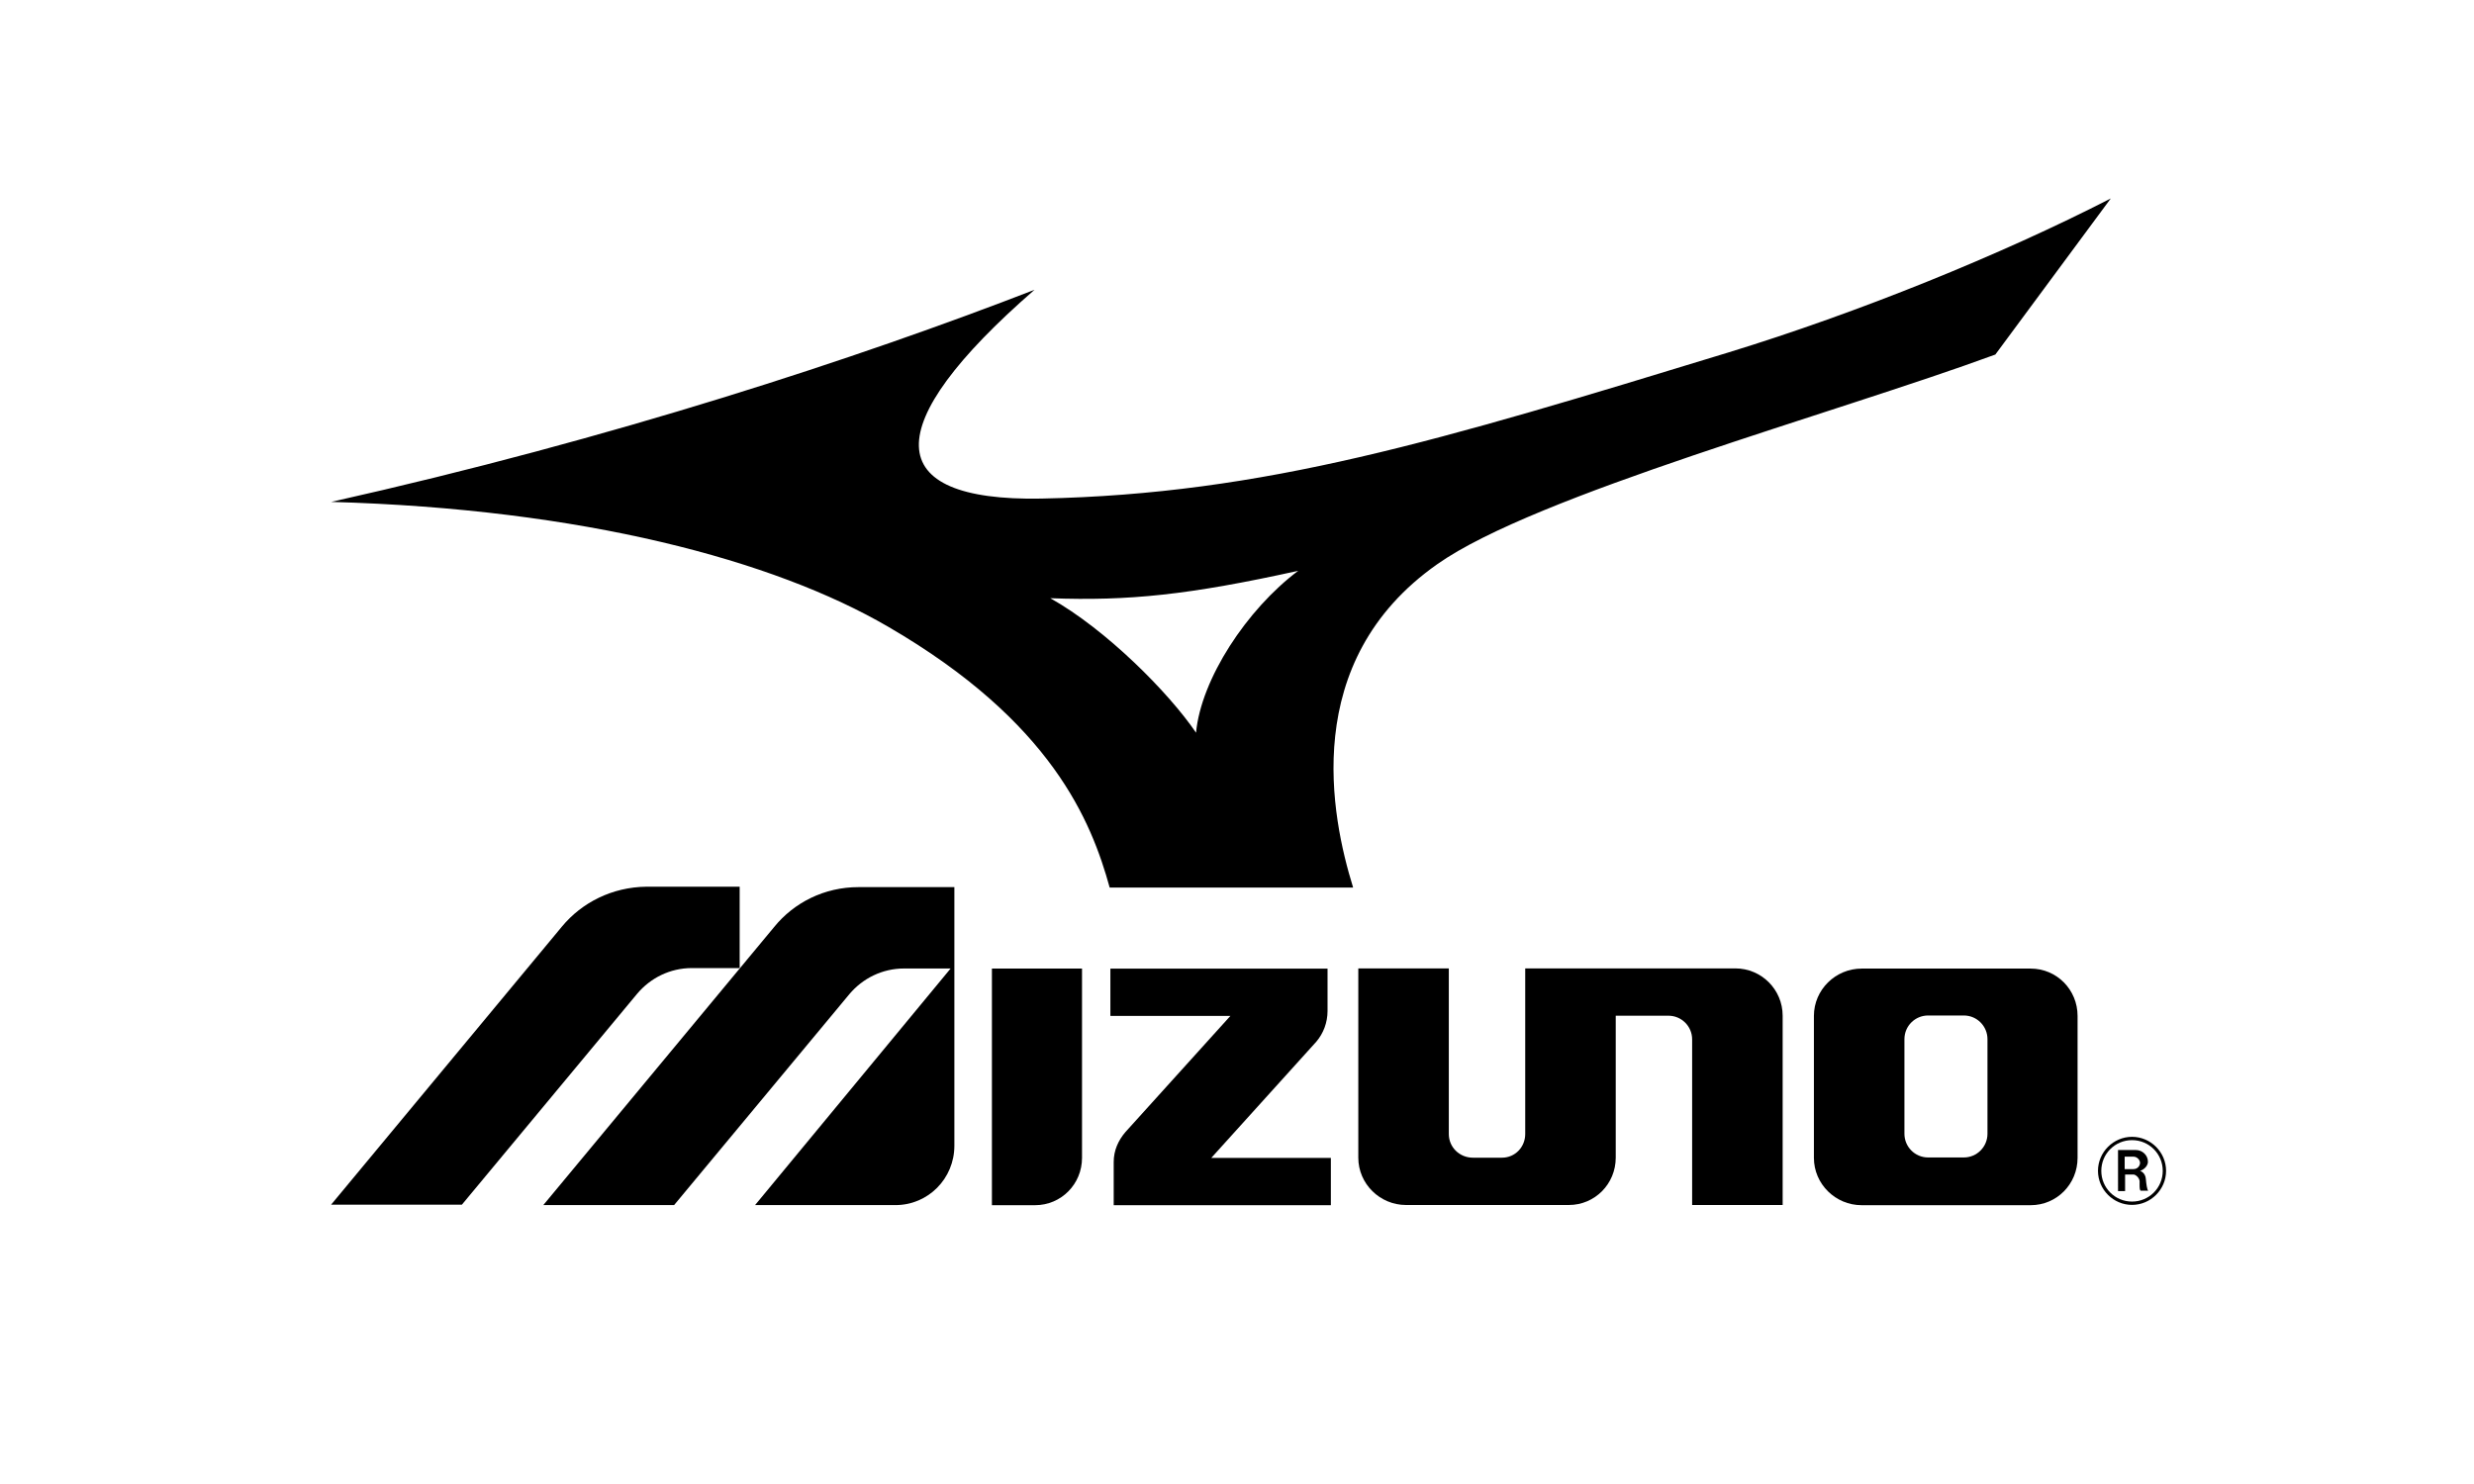
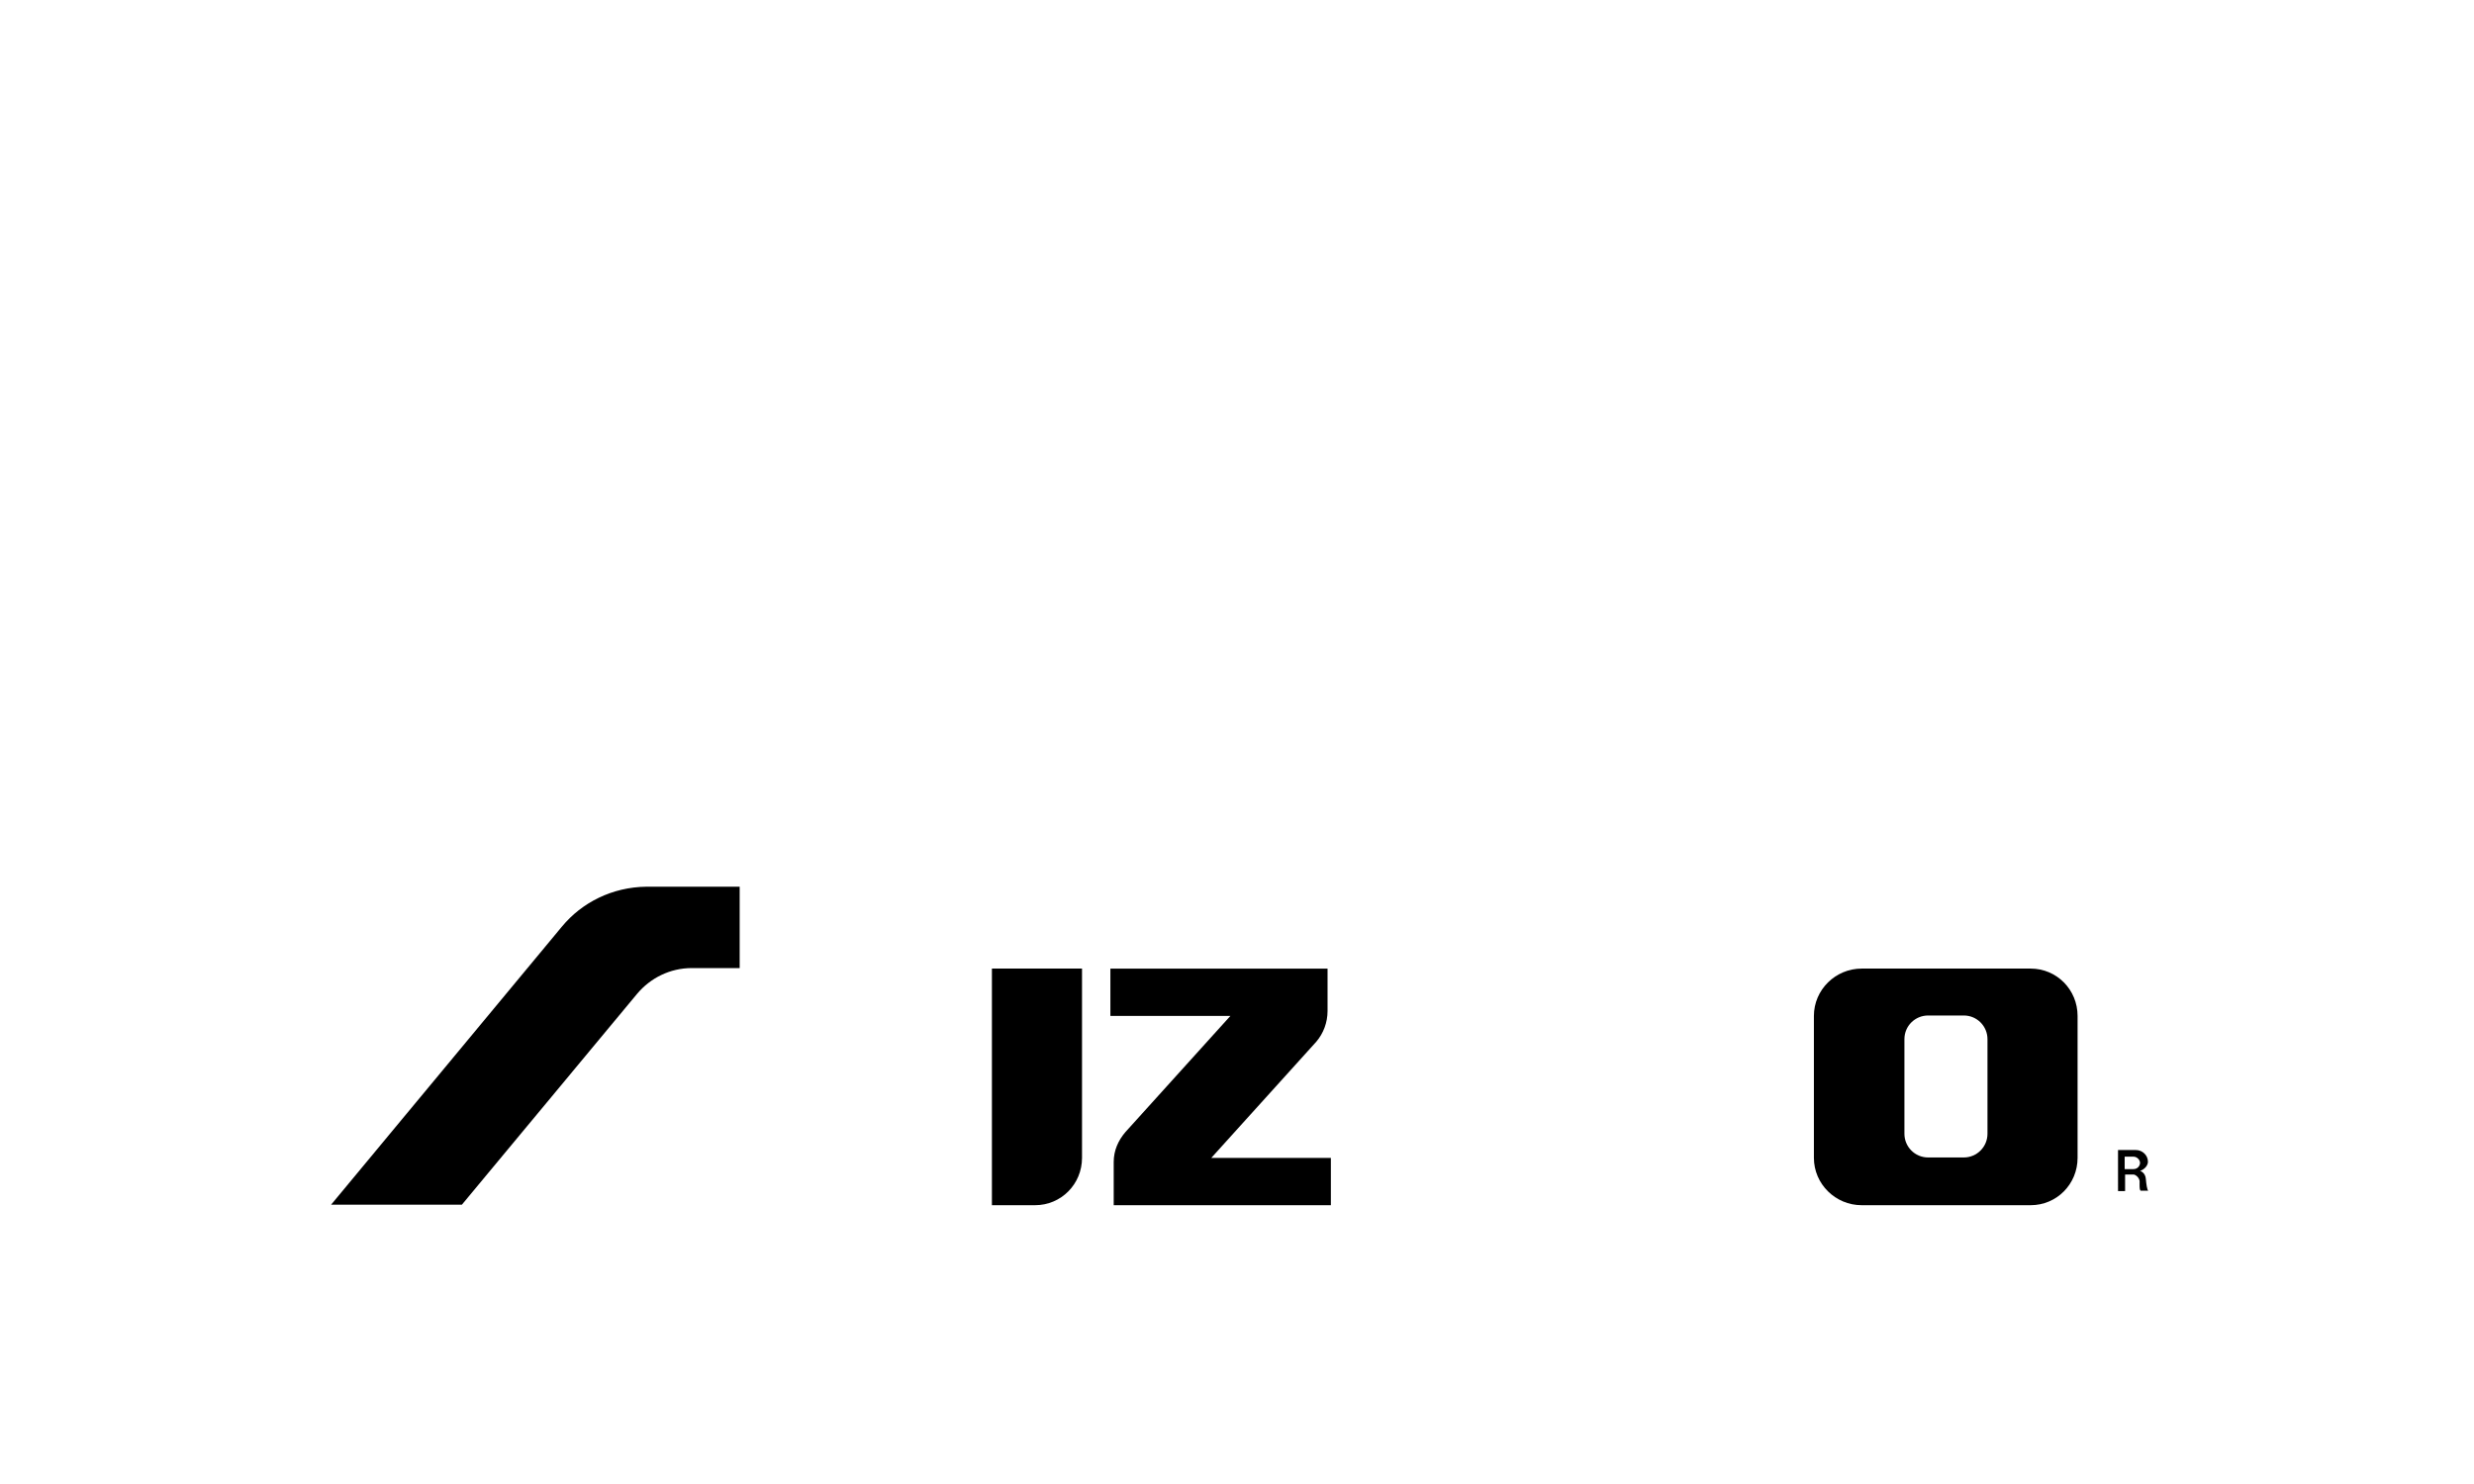
<svg xmlns="http://www.w3.org/2000/svg" version="1.1" id="Ebene_1" x="0px" y="0px" viewBox="0 0 600 360" style="enable-background:new 0 0 600 360;" xml:space="preserve">
  <style type="text/css">
	.st0{fill-rule:evenodd;clip-rule:evenodd;}
</style>
  <g id="layer1" transform="translate(-148.4,-446.443)">
    <g id="g3346" transform="matrix(1.007,0,0,-1.007,-9.577,951.252)">
      <g>
        <g id="g3348">
          <g id="g3354" transform="translate(445.779,340.059)">
            <path id="path3356" d="M221.1-125.7h1.8v4l2,0c0.5,0,1.4-0.7,1.5-1.6c0-0.6-0.1-2.3,0.3-2.3h1.8c-0.3,0.1-0.5,1.7-0.6,2.8       c-0.1,1.5-1.2,1.9-1.4,2c0.3,0,1.9,0.8,1.9,2.2c0,1.5-1.3,2.8-2.9,2.8v0h-4.3V-125.7z M222.8-117.4h2.1c0.9,0,1.6-0.8,1.6-1.5       c0-0.6-0.5-1.5-1.6-1.5v0l-2.1,0V-117.4z" />
          </g>
          <g id="g3358" transform="translate(442.648,343.339)">
-             <path id="path3360" d="M219.5-124.1c0-4.5,3.7-8.2,8.2-8.2c4.5,0,8.2,3.7,8.2,8.2c0,4.5-3.7,8.2-8.2,8.2       C223.2-115.9,219.5-119.6,219.5-124.1 M235.1-124.1c0-4.1-3.3-7.4-7.4-7.4c-4.1,0-7.4,3.3-7.4,7.4c0,4.1,3.3,7.4,7.4,7.4       C231.8-116.7,235.1-120,235.1-124.1" />
-           </g>
+             </g>
          <g id="g3362" transform="translate(316.6,364.161)">
            <path id="path3364" d="M157.3-113.8c1.7,2,2.7,4.6,2.7,7.4v10.2h-52.3v-11.4h28.9l-25.3-28c-1.7-2-2.8-4.4-2.8-7.2v-10.4h52.3       v11.4H132L157.3-113.8z" />
          </g>
          <g id="g3366" transform="translate(404.534,375.967)">
-             <path id="path3368" d="M200.7-108c-6.3,0-11.5-5.1-11.5-11.4v-34.2c0-6.3,5.2-11.4,11.5-11.4h40.7c6.3,0,11.3,5.1,11.3,11.4       v34.2c0,6.3-5,11.4-11.3,11.4H200.7z M225.3-119.3c3.2,0,5.7-2.6,5.7-5.7v-22.8c0-3.1-2.5-5.7-5.7-5.7h-8.6       c-3.2,0-5.7,2.6-5.7,5.7v22.8c0,3.2,2.6,5.7,5.7,5.7C216.7-119.3,225.3-119.3,225.3-119.3z" />
+             <path id="path3368" d="M200.7-108c-6.3,0-11.5-5.1-11.5-11.4v-34.2c0-6.3,5.2-11.4,11.5-11.4h40.7c6.3,0,11.3,5.1,11.3,11.4       v34.2c0,6.3-5,11.4-11.3,11.4H200.7z M225.3-119.3c3.2,0,5.7-2.6,5.7-5.7v-22.8c0-3.1-2.5-5.7-5.7-5.7h-8.6       c-3.2,0-5.7,2.6-5.7,5.7v22.8c0,3.2,2.6,5.7,5.7,5.7z" />
          </g>
          <g id="g3370" transform="translate(264.269,375.967)">
            <path id="path3372" d="M131.4-108h21.8v-45.6c0-6.3-5-11.4-11.3-11.4h-10.4V-108z" />
          </g>
          <g id="g3374" transform="translate(331.107,337.813)">
-             <path id="path3376" d="M164.4-126.8c-6.3,0-11.5,5.1-11.5,11.4v45.6h21.8v-39.9c0-3.2,2.6-5.7,5.8-5.7h7c3.2,0,5.6,2.6,5.6,5.7       v39.9h50.6c6.3,0,11.4-5.1,11.4-11.4v-45.6h-21.8v39.9c0,3.2-2.6,5.7-5.7,5.7h-12.7v-34.2c0-6.3-5-11.4-11.3-11.4H164.4z" />
-           </g>
+             </g>
          <g id="g3378" transform="translate(242.825,389.09)">
-             <path id="path3380" d="M120.8-101.5c-8.2,0-15.5-3.7-20.3-9.6l-55.6-67h31.5l42.2,50.8c3.2,3.8,7.9,6.2,13.2,6.2H143l-47.1-57       h33.8c7.9,0,14.2,6.4,14.2,14.3v62.3H120.8z" />
-           </g>
+             </g>
          <g id="g3382" transform="translate(195.018,382.691)">
            <path id="path3384" d="M97.2-104.6l-55.6-67h31.5l42.2,50.8c3.2,3.8,7.9,6.2,13.2,6.2H140v19.6h-22.5       C109.3-95.1,102-98.8,97.2-104.6" />
          </g>
          <g id="g3386" transform="translate(322.53,389.09)">
-             <path id="path3388" class="st0" d="M160.2-101.5c-5.2,16.8-13,54.4,20.3,77.8c23.7,16.7,95.8,36.3,134.4,50.5l27.8,37.6       c-26.5-13.6-60.8-27.5-92.1-37.1C180.6,5.9,138.9-6.8,85.1-7.9C46.4-8.6,45.8,9.6,83.5,42.4C41.2,26-18,6.5-85.9-8.7       c60.6-1.7,106.6-14,134.2-30.1c39.4-22.9,48.9-46.9,53.3-62.8H160.2z M87.3-31.9c18.9-0.7,33.4,0.8,59.7,6.6       c-12.4-9.3-23.4-26.1-24.6-39C115.8-54.6,100.7-39.4,87.3-31.9" />
-           </g>
+             </g>
        </g>
      </g>
    </g>
  </g>
</svg>